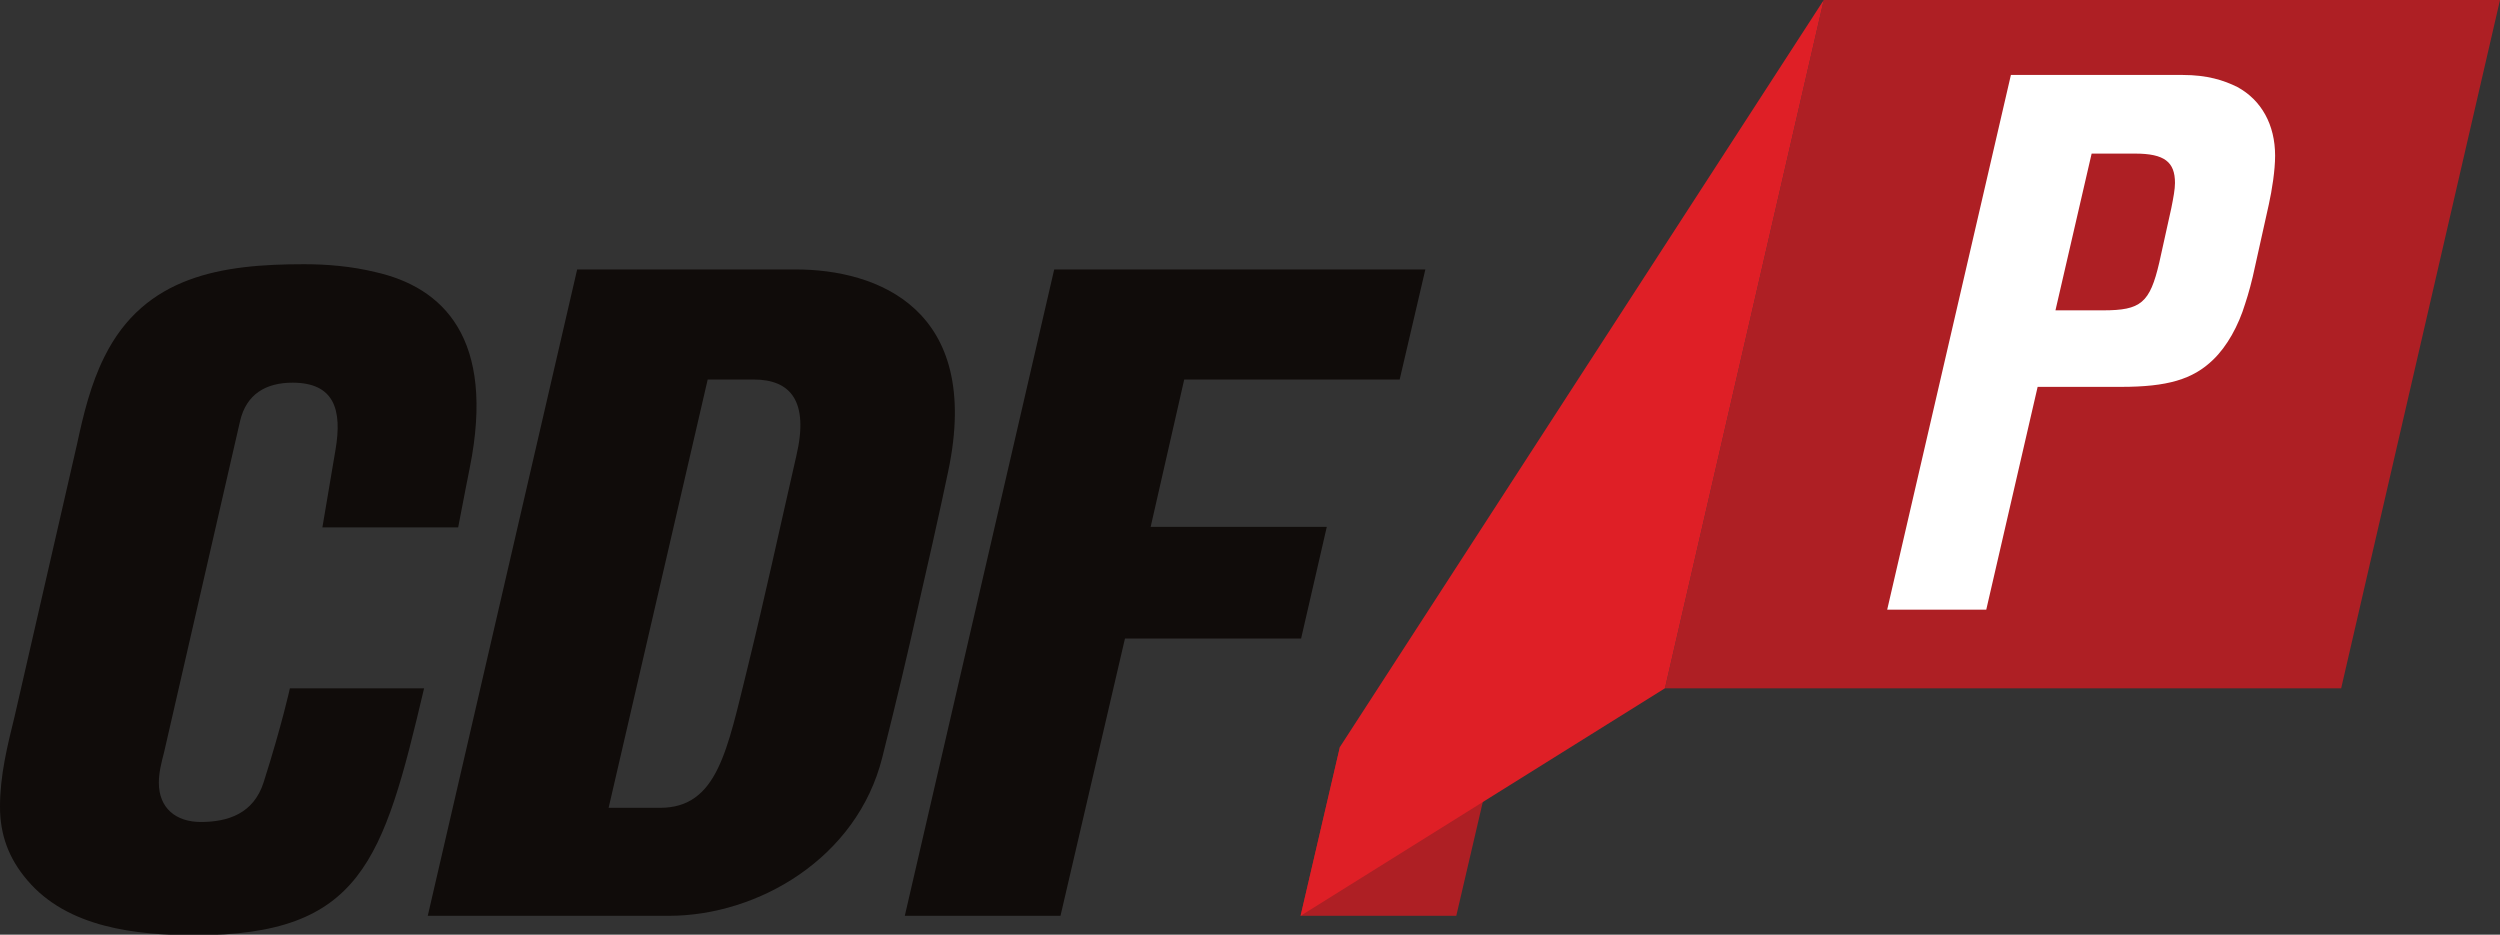
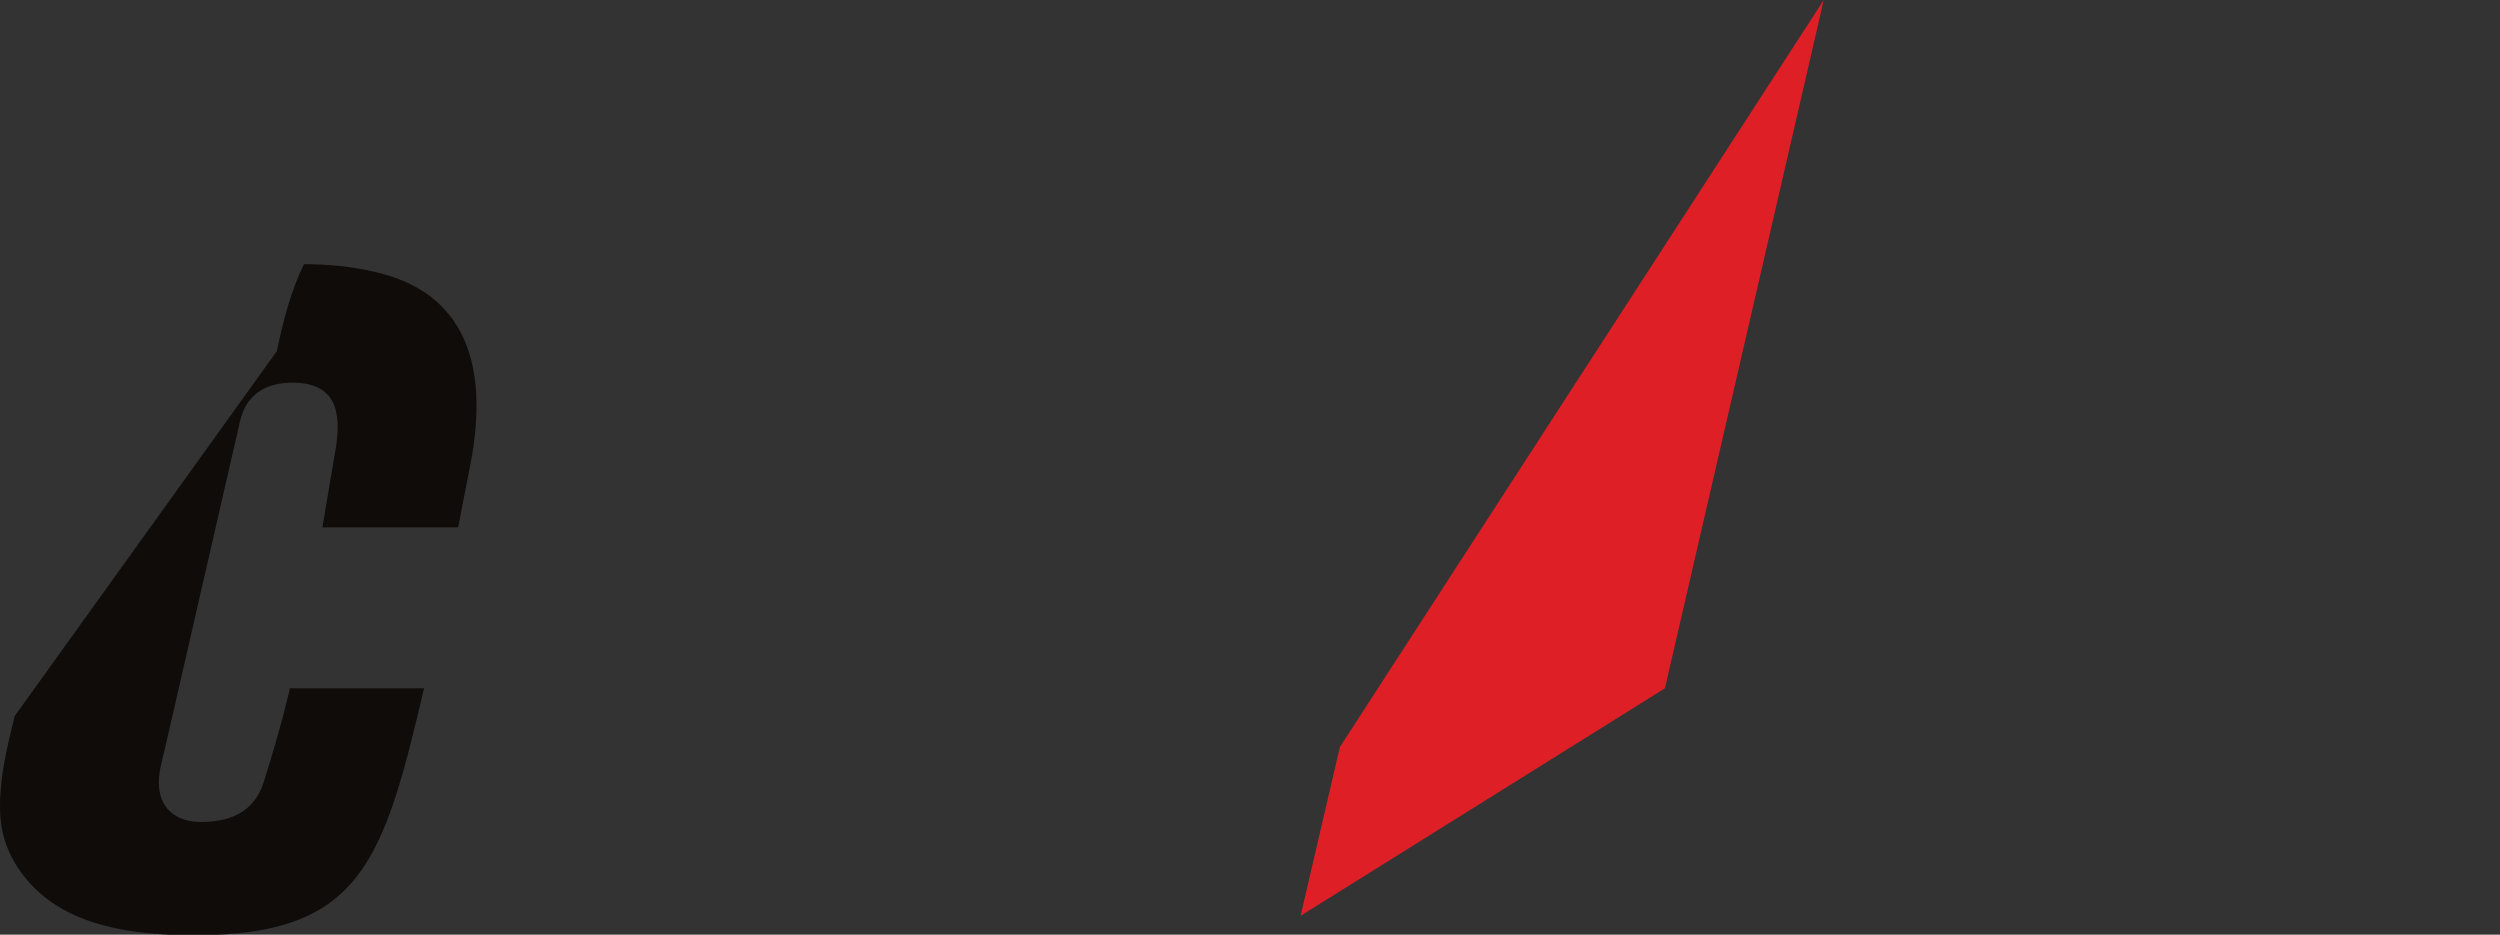
<svg xmlns="http://www.w3.org/2000/svg" version="1.1" id="Capa_1" x="0px" y="0px" viewBox="0 0 476.9 178.3" style="enable-background:new 0 0 476.9 178.3;" xml:space="preserve">
  <rect x="0" y="0" width="476.9" height="178.3" fill="#333333" stroke="none" />
  <style type="text/css">
	.st0{fill:#AE1F24;}
	.st1{fill:#100C0A;}
	.st2{fill:#FFFFFF;}
	.st3{fill:#DF1F26;}
</style>
-   <polygon class="st0" points="255.6,142.5 248.1,174.7 277.8,174.7 285.3,142.5 " />
-   <polyline class="st0" points="476.9,0 347.9,0 317.6,131.3 446.6,131.3 476.9,0 " />
  <g>
-     <path class="st1" d="M143.8,72.4H135l-18.9,81.7h9.8c11,0,12.8-11,16.7-26.7c3.5-14.3,5.8-25.1,9.3-40.4   C154.4,76.4,150.7,72.4,143.8,72.4 M180.9,89.8c0,0-1.7,8.3-5.5,24.8c-2.6,11.6-4.1,17.9-7.1,29.9c-4.8,19.2-23.7,30.2-40.7,30.2   H81.6l28.5-123.3h41.7C167.2,51.4,187.4,58.8,180.9,89.8" />
-   </g>
-   <polygon class="st1" points="267,72.4 225.9,72.4 219.5,100.5 253.1,100.5 248.2,121.8 214.6,121.8 202.3,174.7 172.6,174.7   201.1,51.4 271.9,51.4 " />
+     </g>
  <g>
-     <path class="st1" d="M71.6,51.9c-4.5-1.1-9.2-1.5-13.6-1.5c-15.5,0-30.4,2.1-38.1,17.7c-2.6,5.2-4,11-5.2,16.6L2.8,136.6   C1.4,142.3,0,147.9,0,153.9c0,5.4,1.7,9.9,5.2,14c7.7,9.1,20.8,10.5,32,10.5c31.7,0,35.9-14,43.7-47.1H55.3c0,0-1.5,6.9-5,17.9   c-1.9,6-6.8,7.6-12,7.6c-4.7,0-8-2.6-8-7.5c0-1.9,0.5-3.9,1-5.8l14.5-63.2c1.2-5.1,4.9-7.3,10-7.3c8,0,9.5,5.2,8.2,12.8   c-1.2,7.2-2.5,14.8-2.5,14.8h25.9c1-5.3,2.2-11.3,2.2-11.3C94.6,64.5,84.5,54.8,71.6,51.9" />
-     <path class="st2" d="M407.3,29.3H399l-6.9,29.9h9.1c7.2,0,8.9-1.4,10.7-9.1l2.3-10.4c0.4-2,0.7-3.6,0.7-4.8   C414.9,30.9,412.9,29.3,407.3,29.3 M432.8,39l-2.6,11.7c-0.6,2.9-1.3,5.4-1.9,7.2c-1.3,4.3-3.5,8.2-6.1,10.7   c-3.9,3.8-8.8,5.2-17.6,5.2h-15.9l-9.8,42.5H360l23.6-102h26.3h6.5c4.6,0,7.8,1,10.4,2.3c4.6,2.5,7.2,7.2,7.2,13.1   C434,32.5,433.4,36.3,432.8,39" />
+     <path class="st1" d="M71.6,51.9c-4.5-1.1-9.2-1.5-13.6-1.5c-2.6,5.2-4,11-5.2,16.6L2.8,136.6   C1.4,142.3,0,147.9,0,153.9c0,5.4,1.7,9.9,5.2,14c7.7,9.1,20.8,10.5,32,10.5c31.7,0,35.9-14,43.7-47.1H55.3c0,0-1.5,6.9-5,17.9   c-1.9,6-6.8,7.6-12,7.6c-4.7,0-8-2.6-8-7.5c0-1.9,0.5-3.9,1-5.8l14.5-63.2c1.2-5.1,4.9-7.3,10-7.3c8,0,9.5,5.2,8.2,12.8   c-1.2,7.2-2.5,14.8-2.5,14.8h25.9c1-5.3,2.2-11.3,2.2-11.3C94.6,64.5,84.5,54.8,71.6,51.9" />
  </g>
  <polygon class="st3" points="255.6,142.5 248.1,174.7 317.6,131.3 347.9,0 " />
</svg>